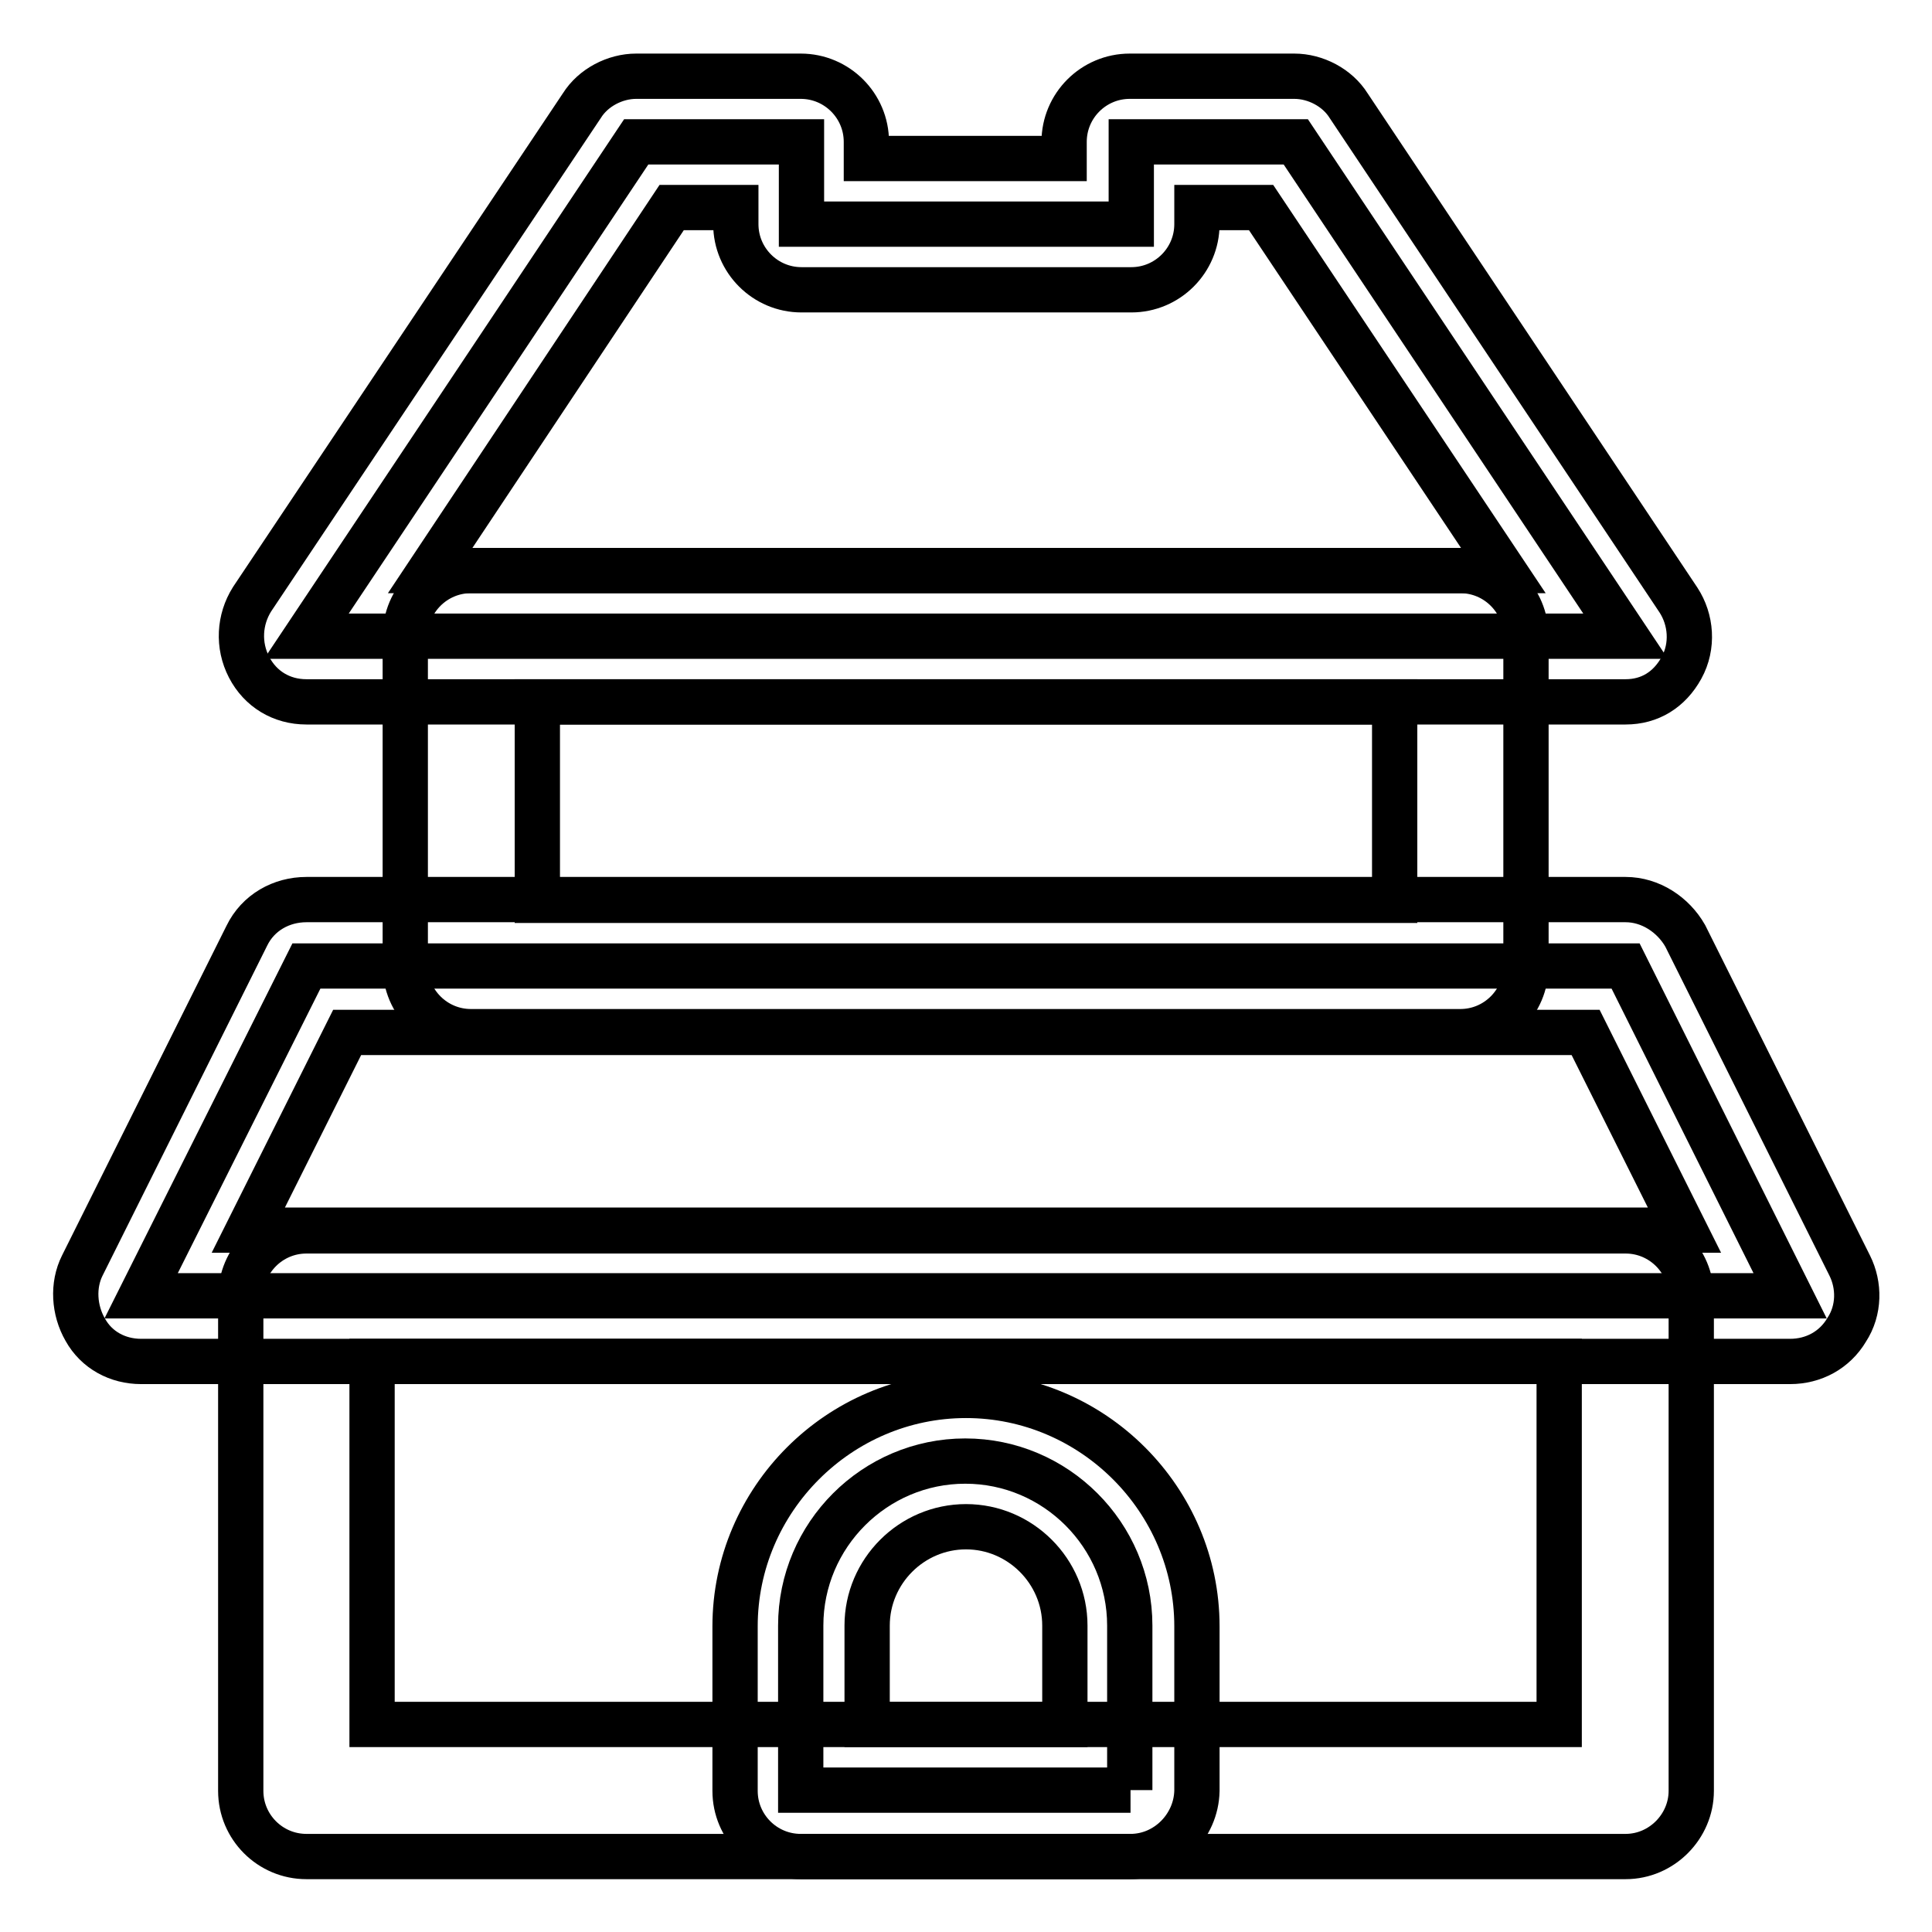
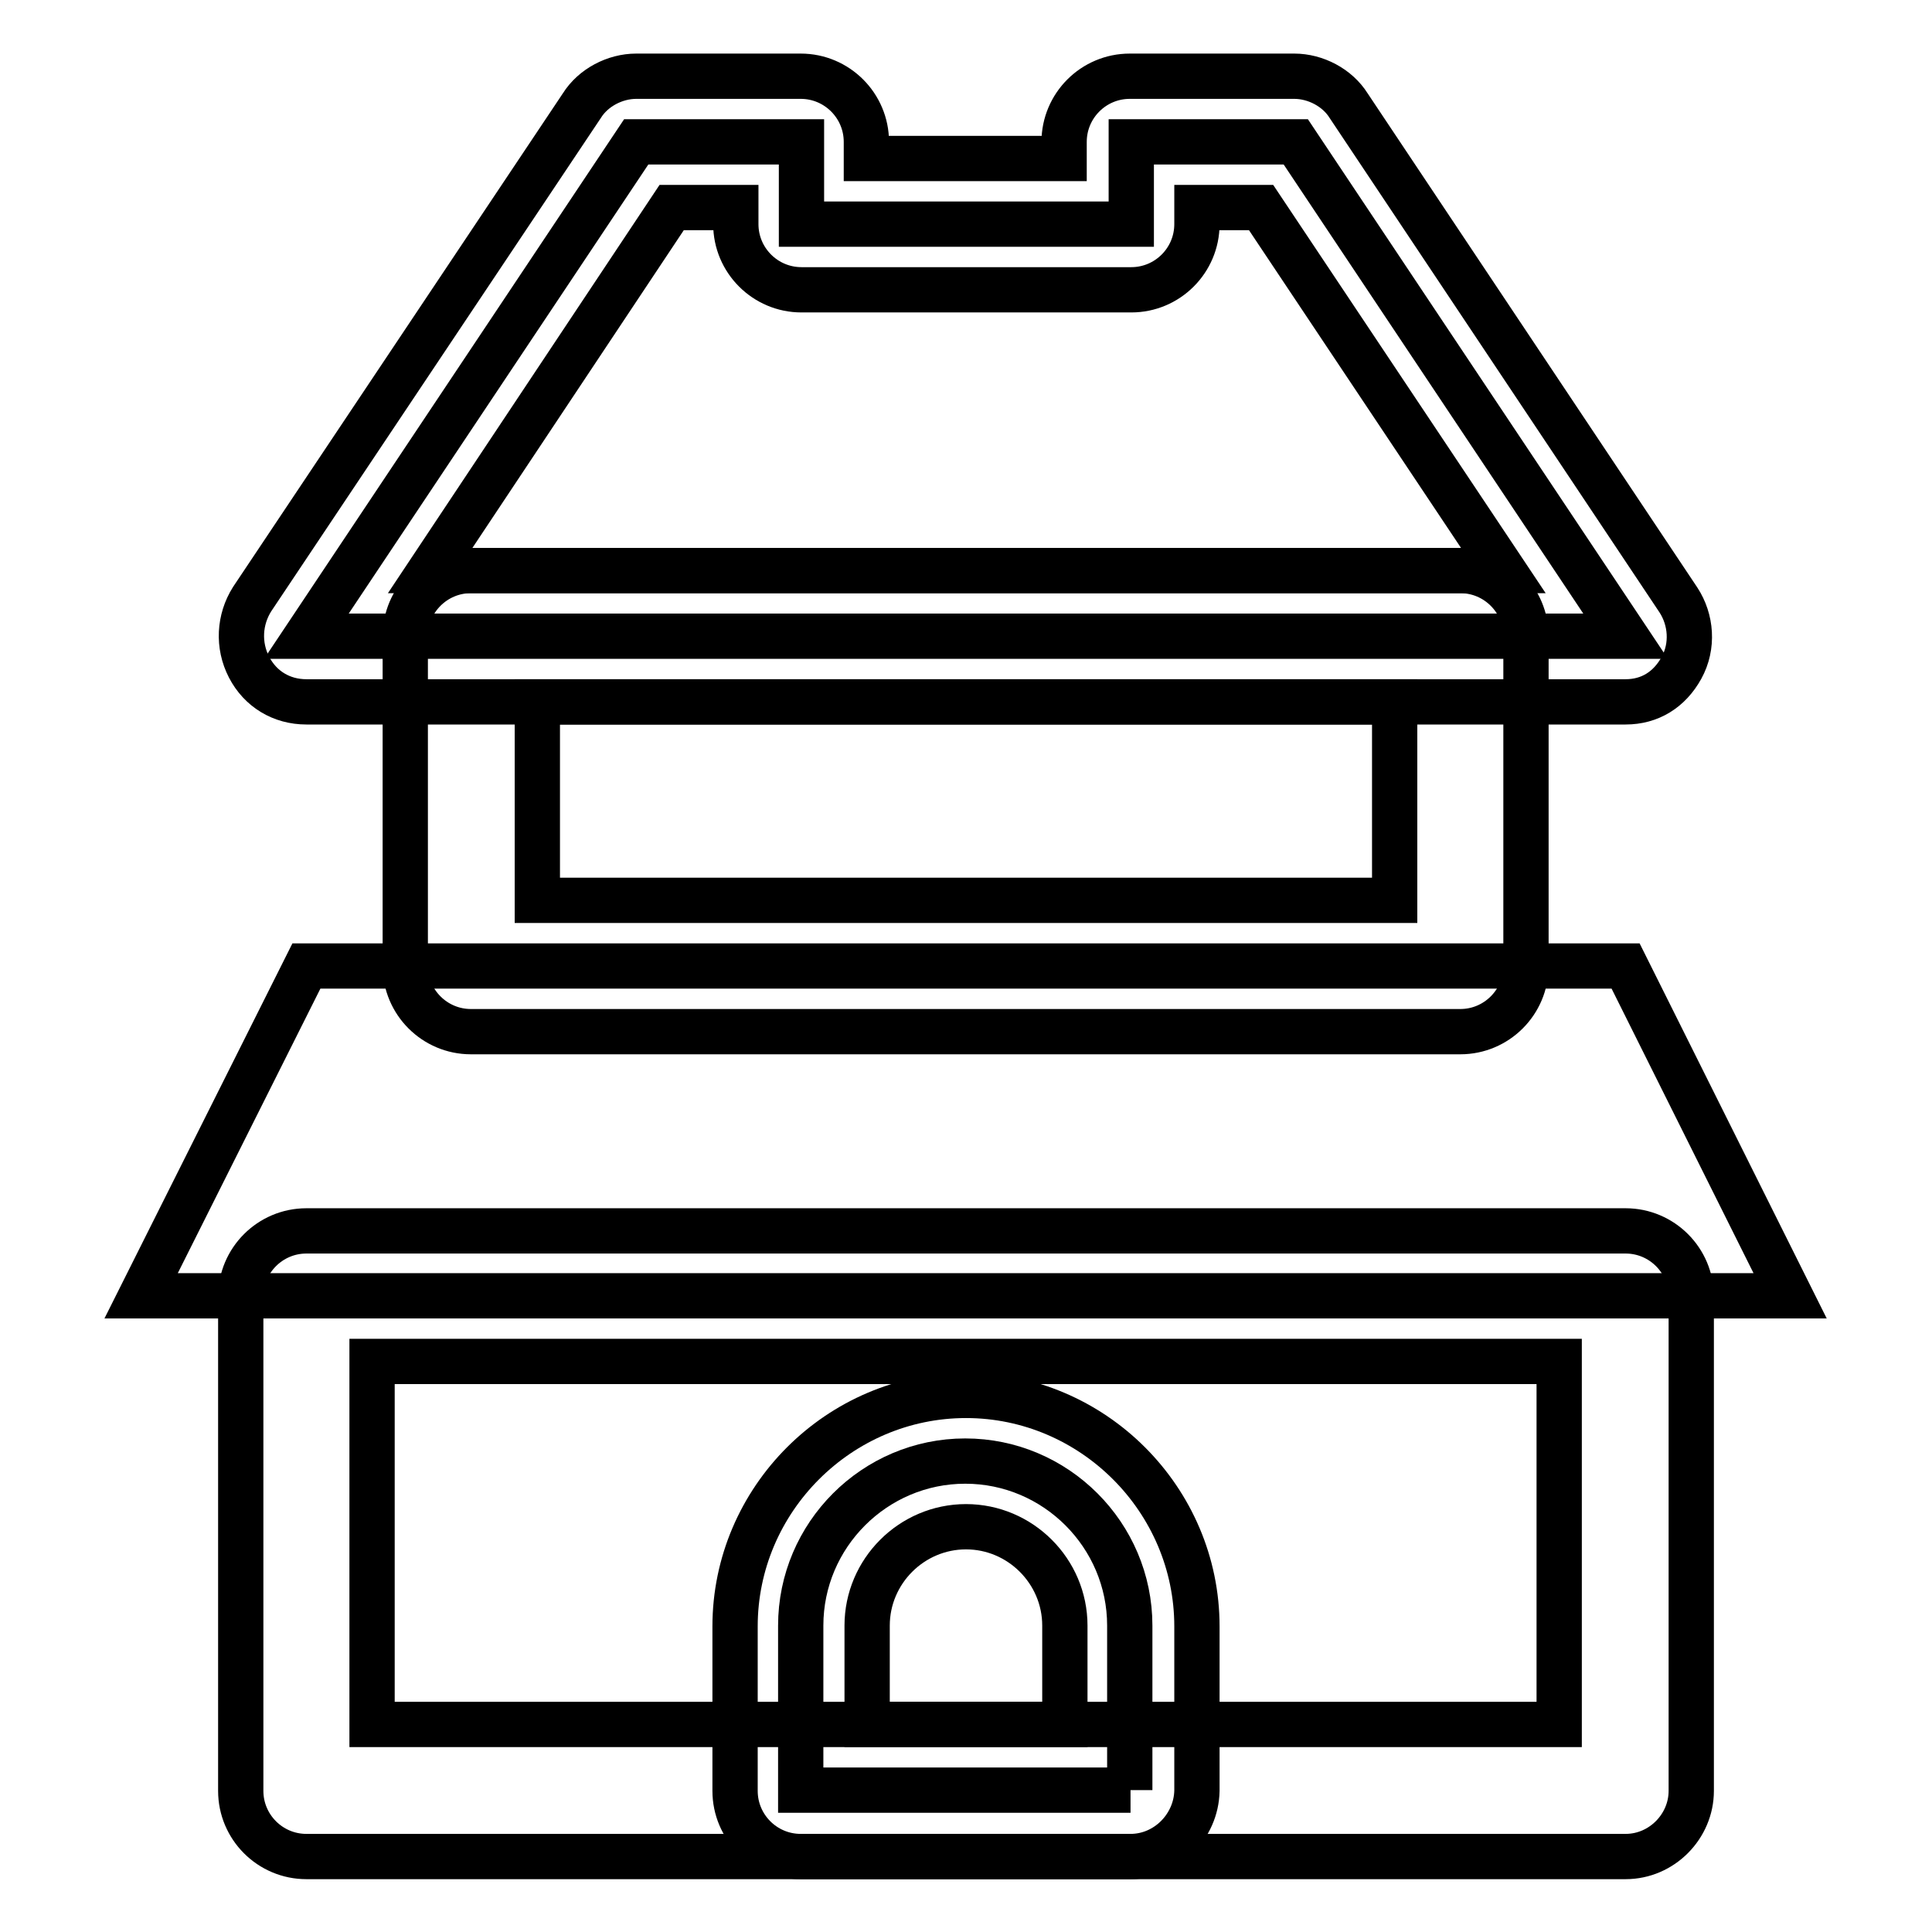
<svg xmlns="http://www.w3.org/2000/svg" version="1.1" x="0px" y="0px" viewBox="0 0 256 256" enable-background="new 0 0 256 256" xml:space="preserve">
  <g>
    <path stroke-width="6" fill-opacity="0" stroke="#000000" d="M149.8,237.2h-43.7v-21.8c0-12,9.8-21.8,21.8-21.8s21.8,9.8,21.8,21.8V237.2z" />
    <path stroke-width="6" fill-opacity="0" stroke="#000000" d="M149.8,246h-43.7c-4.8,0-8.7-3.9-8.7-8.7v-21.8c0-16.8,13.8-30.6,30.6-30.6c16.8,0,30.6,13.8,30.6,30.6 v21.8C158.5,242,154.6,246,149.8,246z M114.9,228.5h26.2v-13.1c0-7.2-5.9-13.1-13.1-13.1c-7.2,0-13.1,5.9-13.1,13.1V228.5z" />
    <path stroke-width="6" fill-opacity="0" stroke="#000000" d="M215.4,246H40.6c-4.8,0-8.7-3.9-8.7-8.7v-65.5c0-4.8,3.9-8.7,8.7-8.7h174.8c4.8,0,8.7,3.9,8.7,8.7v65.5 C224.1,242,220.2,246,215.4,246L215.4,246z M49.3,228.5h157.3v-48.1H49.3V228.5L49.3,228.5z M193.5,136.7H62.4 c-4.8,0-8.7-3.9-8.7-8.7V84.3c0-4.8,3.9-8.7,8.7-8.7h131.1c4.8,0,8.7,3.9,8.7,8.7V128C202.2,132.8,198.3,136.7,193.5,136.7 L193.5,136.7z M71.2,119.3h113.6V93H71.2V119.3z" />
    <path stroke-width="6" fill-opacity="0" stroke="#000000" d="M171.7,18.8h-21.8v10.9h-43.7V18.8H84.3L40.6,84.3h174.8L171.7,18.8z" />
    <path stroke-width="6" fill-opacity="0" stroke="#000000" d="M215.4,93H40.6c-3.3,0-6.1-1.7-7.6-4.6s-1.3-6.3,0.4-9L77.1,14c1.5-2.4,4.4-3.9,7.2-3.9h21.8 c4.8,0,8.7,3.9,8.7,8.7v2.2h26.2v-2.2c0-4.8,3.9-8.7,8.7-8.7h21.8c2.8,0,5.7,1.5,7.2,3.9l43.7,65.5c1.7,2.6,2,6.1,0.4,9 S218.6,93,215.4,93z M57,75.6h142.2l-32.1-48.1h-8.5v2.2c0,4.8-3.9,8.7-8.7,8.7h-43.7c-4.8,0-8.7-3.9-8.7-8.7v-2.2h-8.5L57,75.6z" />
    <path stroke-width="6" fill-opacity="0" stroke="#000000" d="M237.2,171.7H18.7L40.6,128h174.8L237.2,171.7z" />
-     <path stroke-width="6" fill-opacity="0" stroke="#000000" d="M237.2,180.4H18.7c-3.1,0-5.9-1.5-7.4-4.2c-1.5-2.6-1.7-5.9-0.4-8.5l21.8-43.7c1.5-3.1,4.6-4.8,7.9-4.8 h174.8c3.3,0,6.3,2,7.9,4.8l21.8,43.7c1.3,2.6,1.3,5.9-0.4,8.5C243.1,178.9,240.3,180.4,237.2,180.4L237.2,180.4z M32.9,163h190.3 l-13.1-26.2H46L32.9,163z" />
  </g>
</svg>